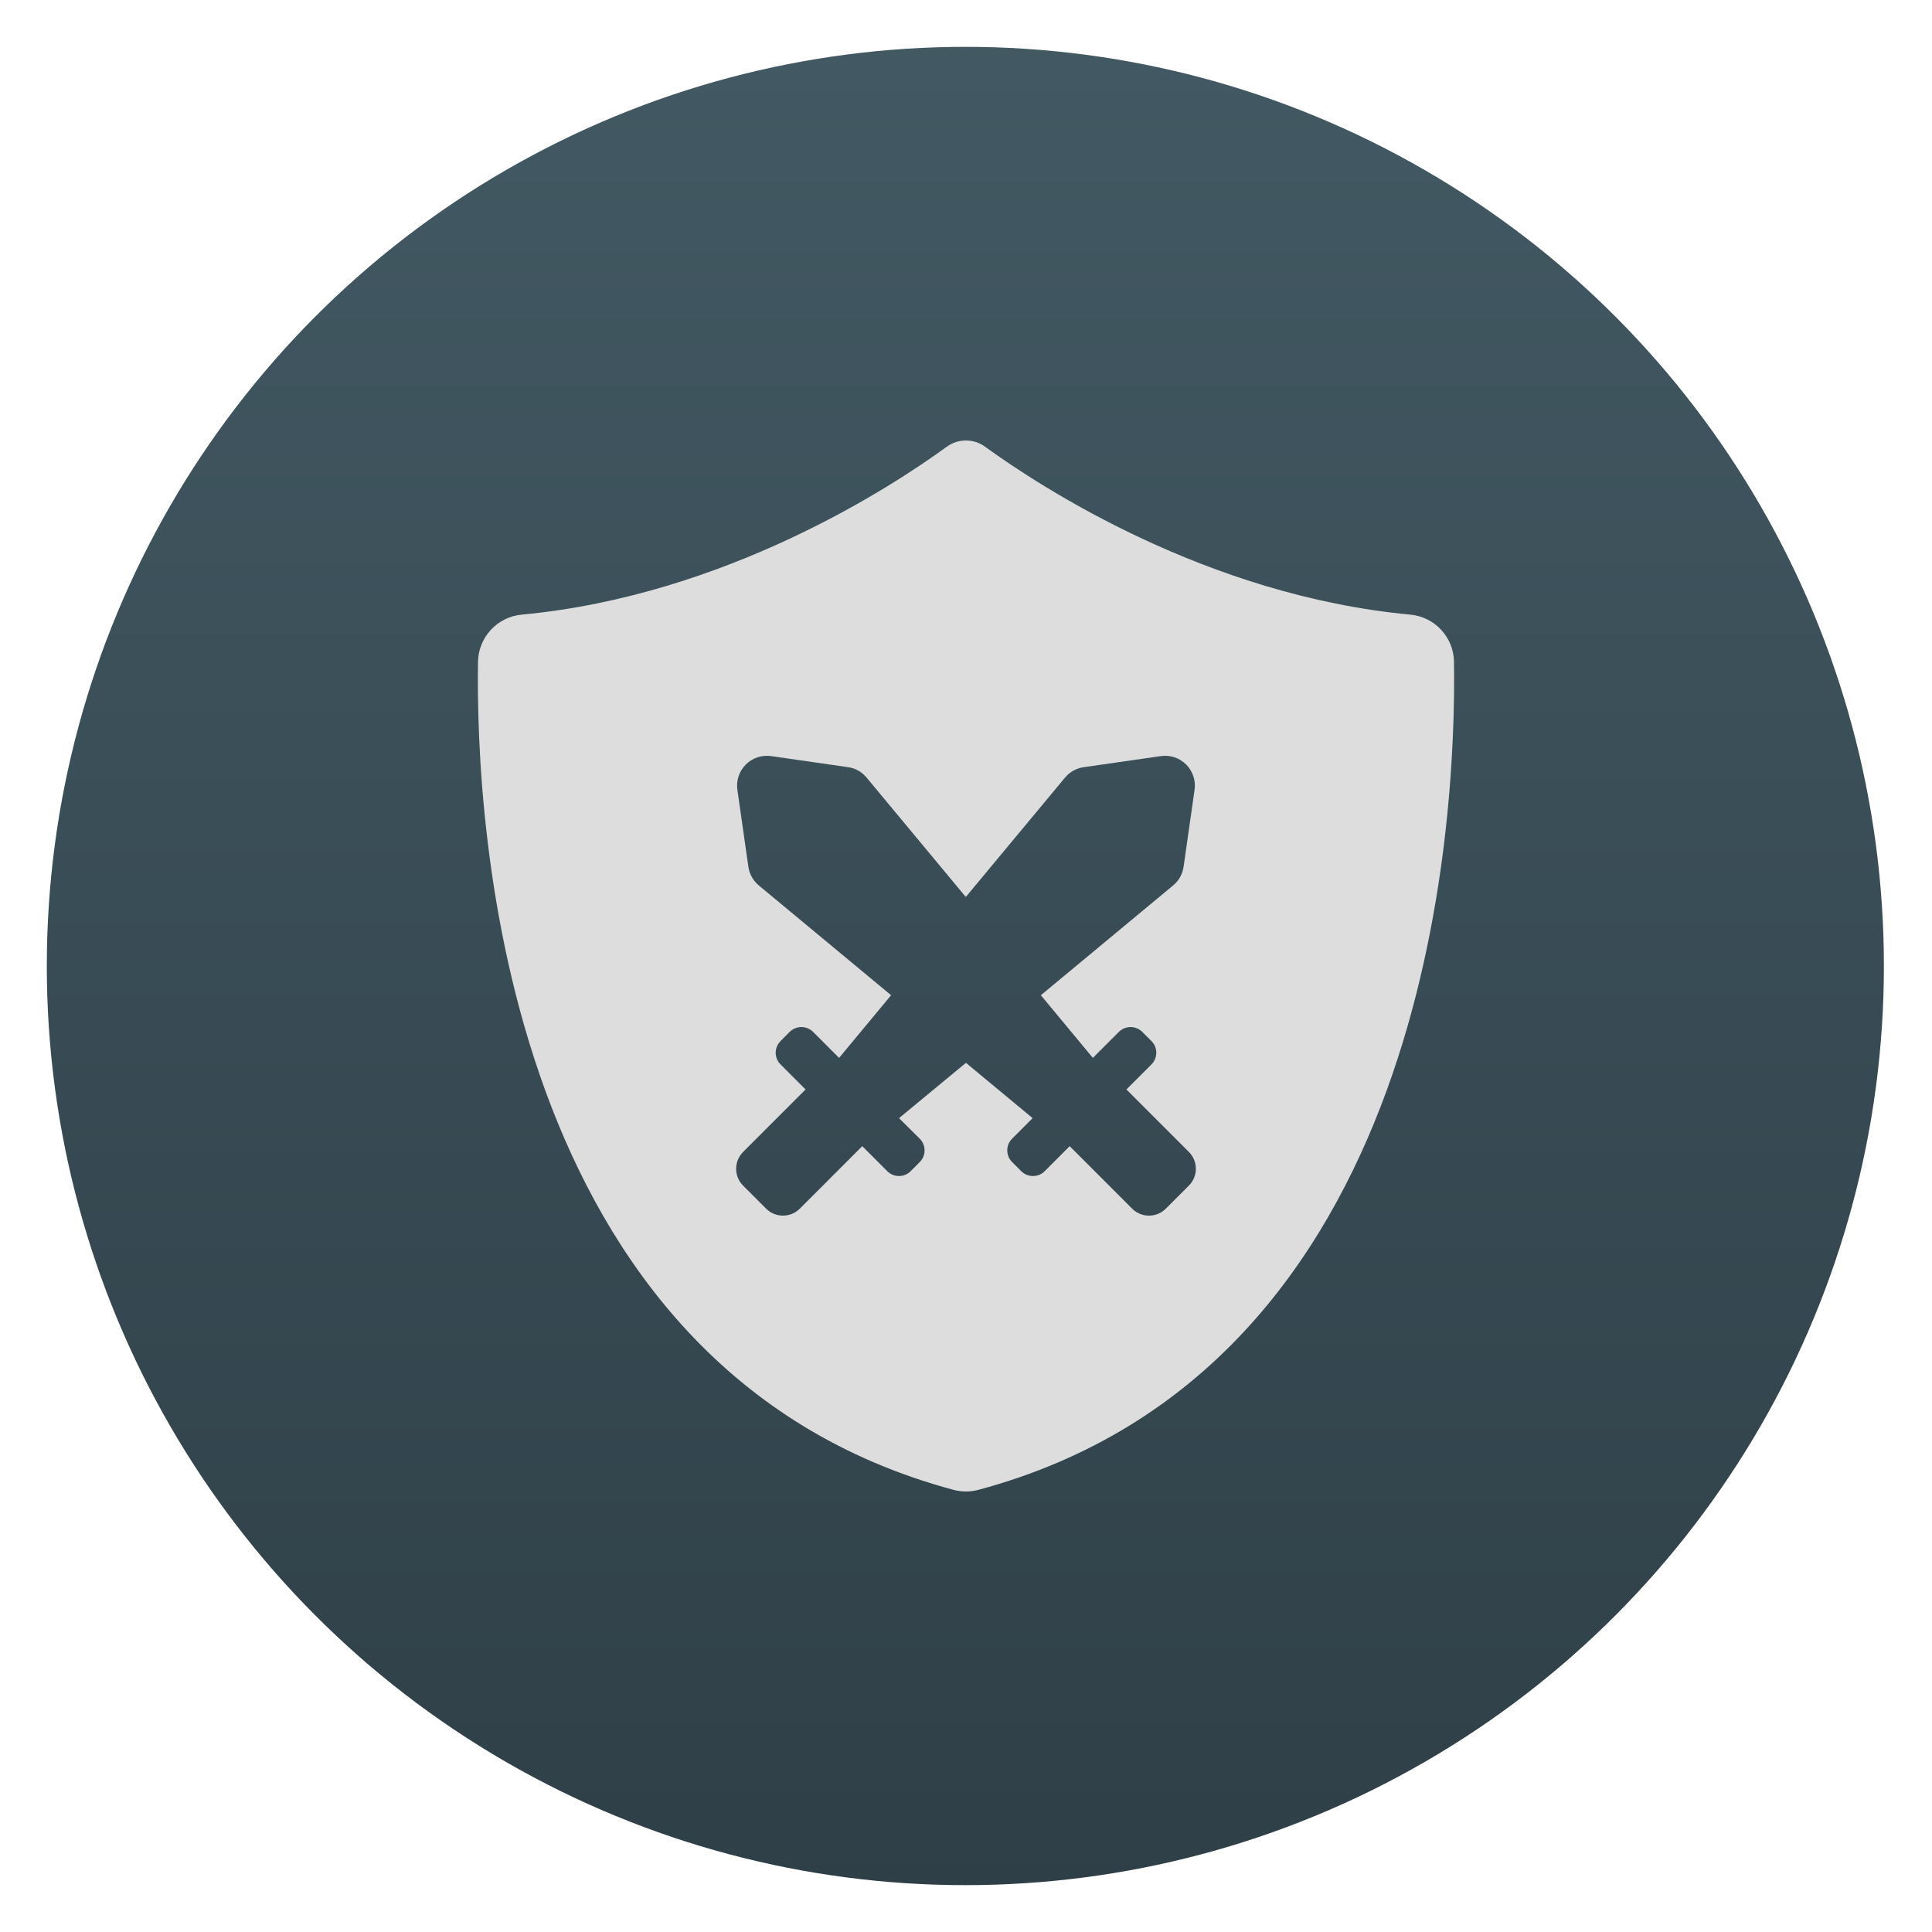
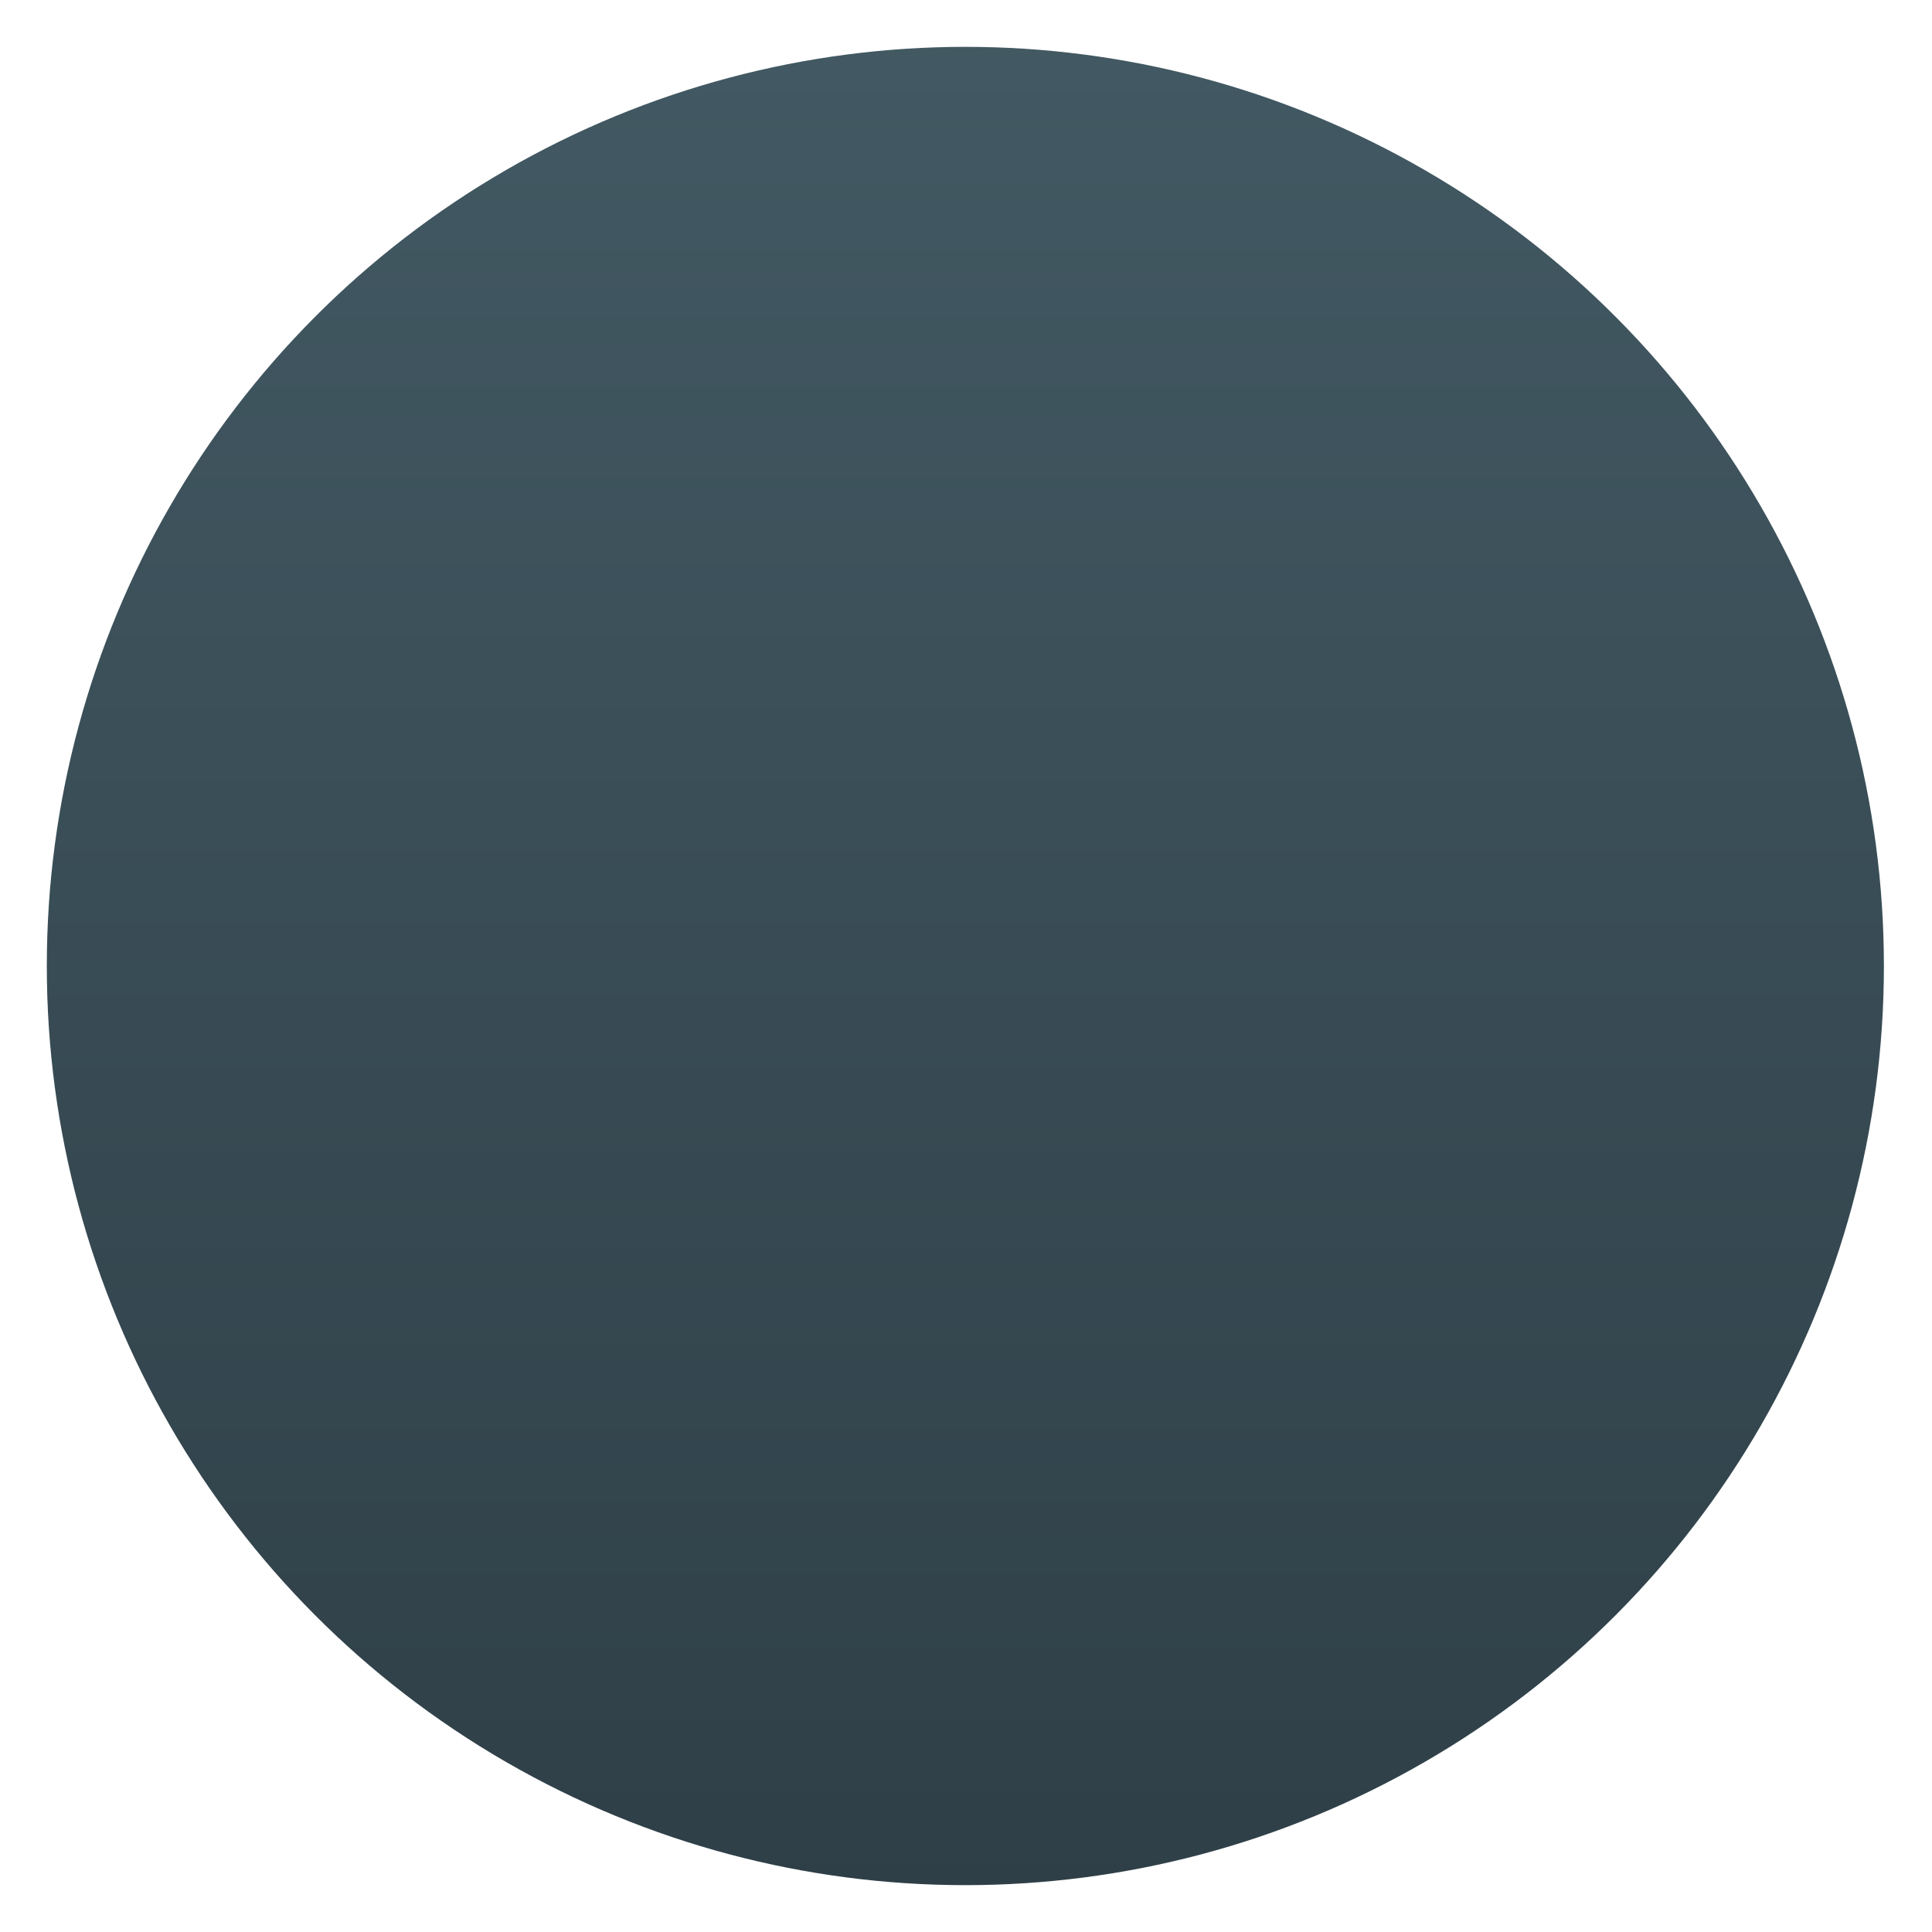
<svg xmlns="http://www.w3.org/2000/svg" clip-rule="evenodd" fill-rule="evenodd" stroke-linejoin="round" stroke-miterlimit="2" viewBox="0 0 48 48">
  <linearGradient id="a" x2="1" gradientTransform="matrix(0 -49.671 49.638 0 23.96 48.677)" gradientUnits="userSpaceOnUse">
    <stop stop-color="#2e3e46" offset="0" />
    <stop stop-color="#435a64" offset="1" />
  </linearGradient>
  <linearGradient id="b" x2="1" gradientTransform="matrix(-794.573 -4.707 4.707 -794.573 808.463 -354.416)" gradientUnits="userSpaceOnUse">
    <stop stop-color="#d3d3d3" offset="0" />
    <stop stop-color="#ddd" offset="1" />
  </linearGradient>
  <ellipse cx="23.984" cy="24" rx="22.821" ry="22.836" fill="url(#a)" />
-   <path d="m36.124 16.443c.059 3.995-.583 17.558-11.82 20.573-.2.053-.41.053-.61 0-11.238-3.018-11.879-16.579-11.818-20.573.011-.612.479-1.118 1.089-1.173 5.064-.474 9.196-3.18 10.556-4.17.285-.208.671-.208.955 0 1.363.99 5.496 3.696 10.56 4.17.609.055 1.08.561 1.088 1.173zm-6.588 13.014c.112-.111.175-.262.175-.419s-.063-.308-.174-.419l-1.551-1.552.621-.621c.161-.161.161-.421 0-.582l-.227-.227c-.161-.16-.422-.16-.582 0l-.646.646-1.292-1.557 3.286-2.727c.142-.118.234-.283.26-.465l.273-1.912c.033-.231-.045-.463-.21-.628s-.397-.242-.628-.209l-1.919.276c-.181.026-.346.119-.463.26l-2.464 2.964-2.463-2.964c-.117-.141-.275-.234-.456-.26l-1.918-.276c-.231-.033-.463.045-.628.209-.165.165-.243.397-.21.628l.273 1.912c.026.182.118.347.26.465l3.286 2.727-1.292 1.557-.646-.646c-.161-.16-.421-.16-.582 0l-.226.227c-.161.161-.161.421 0 .582l.621.621-1.551 1.552c-.112.111-.174.262-.174.419s.062.308.174.419l.57.571c.232.232.607.232.839 0l1.551-1.552.621.622c.078.077.181.12.291.12.109 0 .213-.043.29-.12l.226-.227c.161-.161.159-.422-.002-.582l-.513-.509 1.663-1.374 1.656 1.374-.509.509c-.161.16-.161.421 0 .582l.227.227c.076.077.182.12.291.12s.213-.043.291-.12l.621-.622 1.551 1.552c.232.232.607.232.838 0z" fill="url(#b)" fill-rule="nonzero" />
</svg>